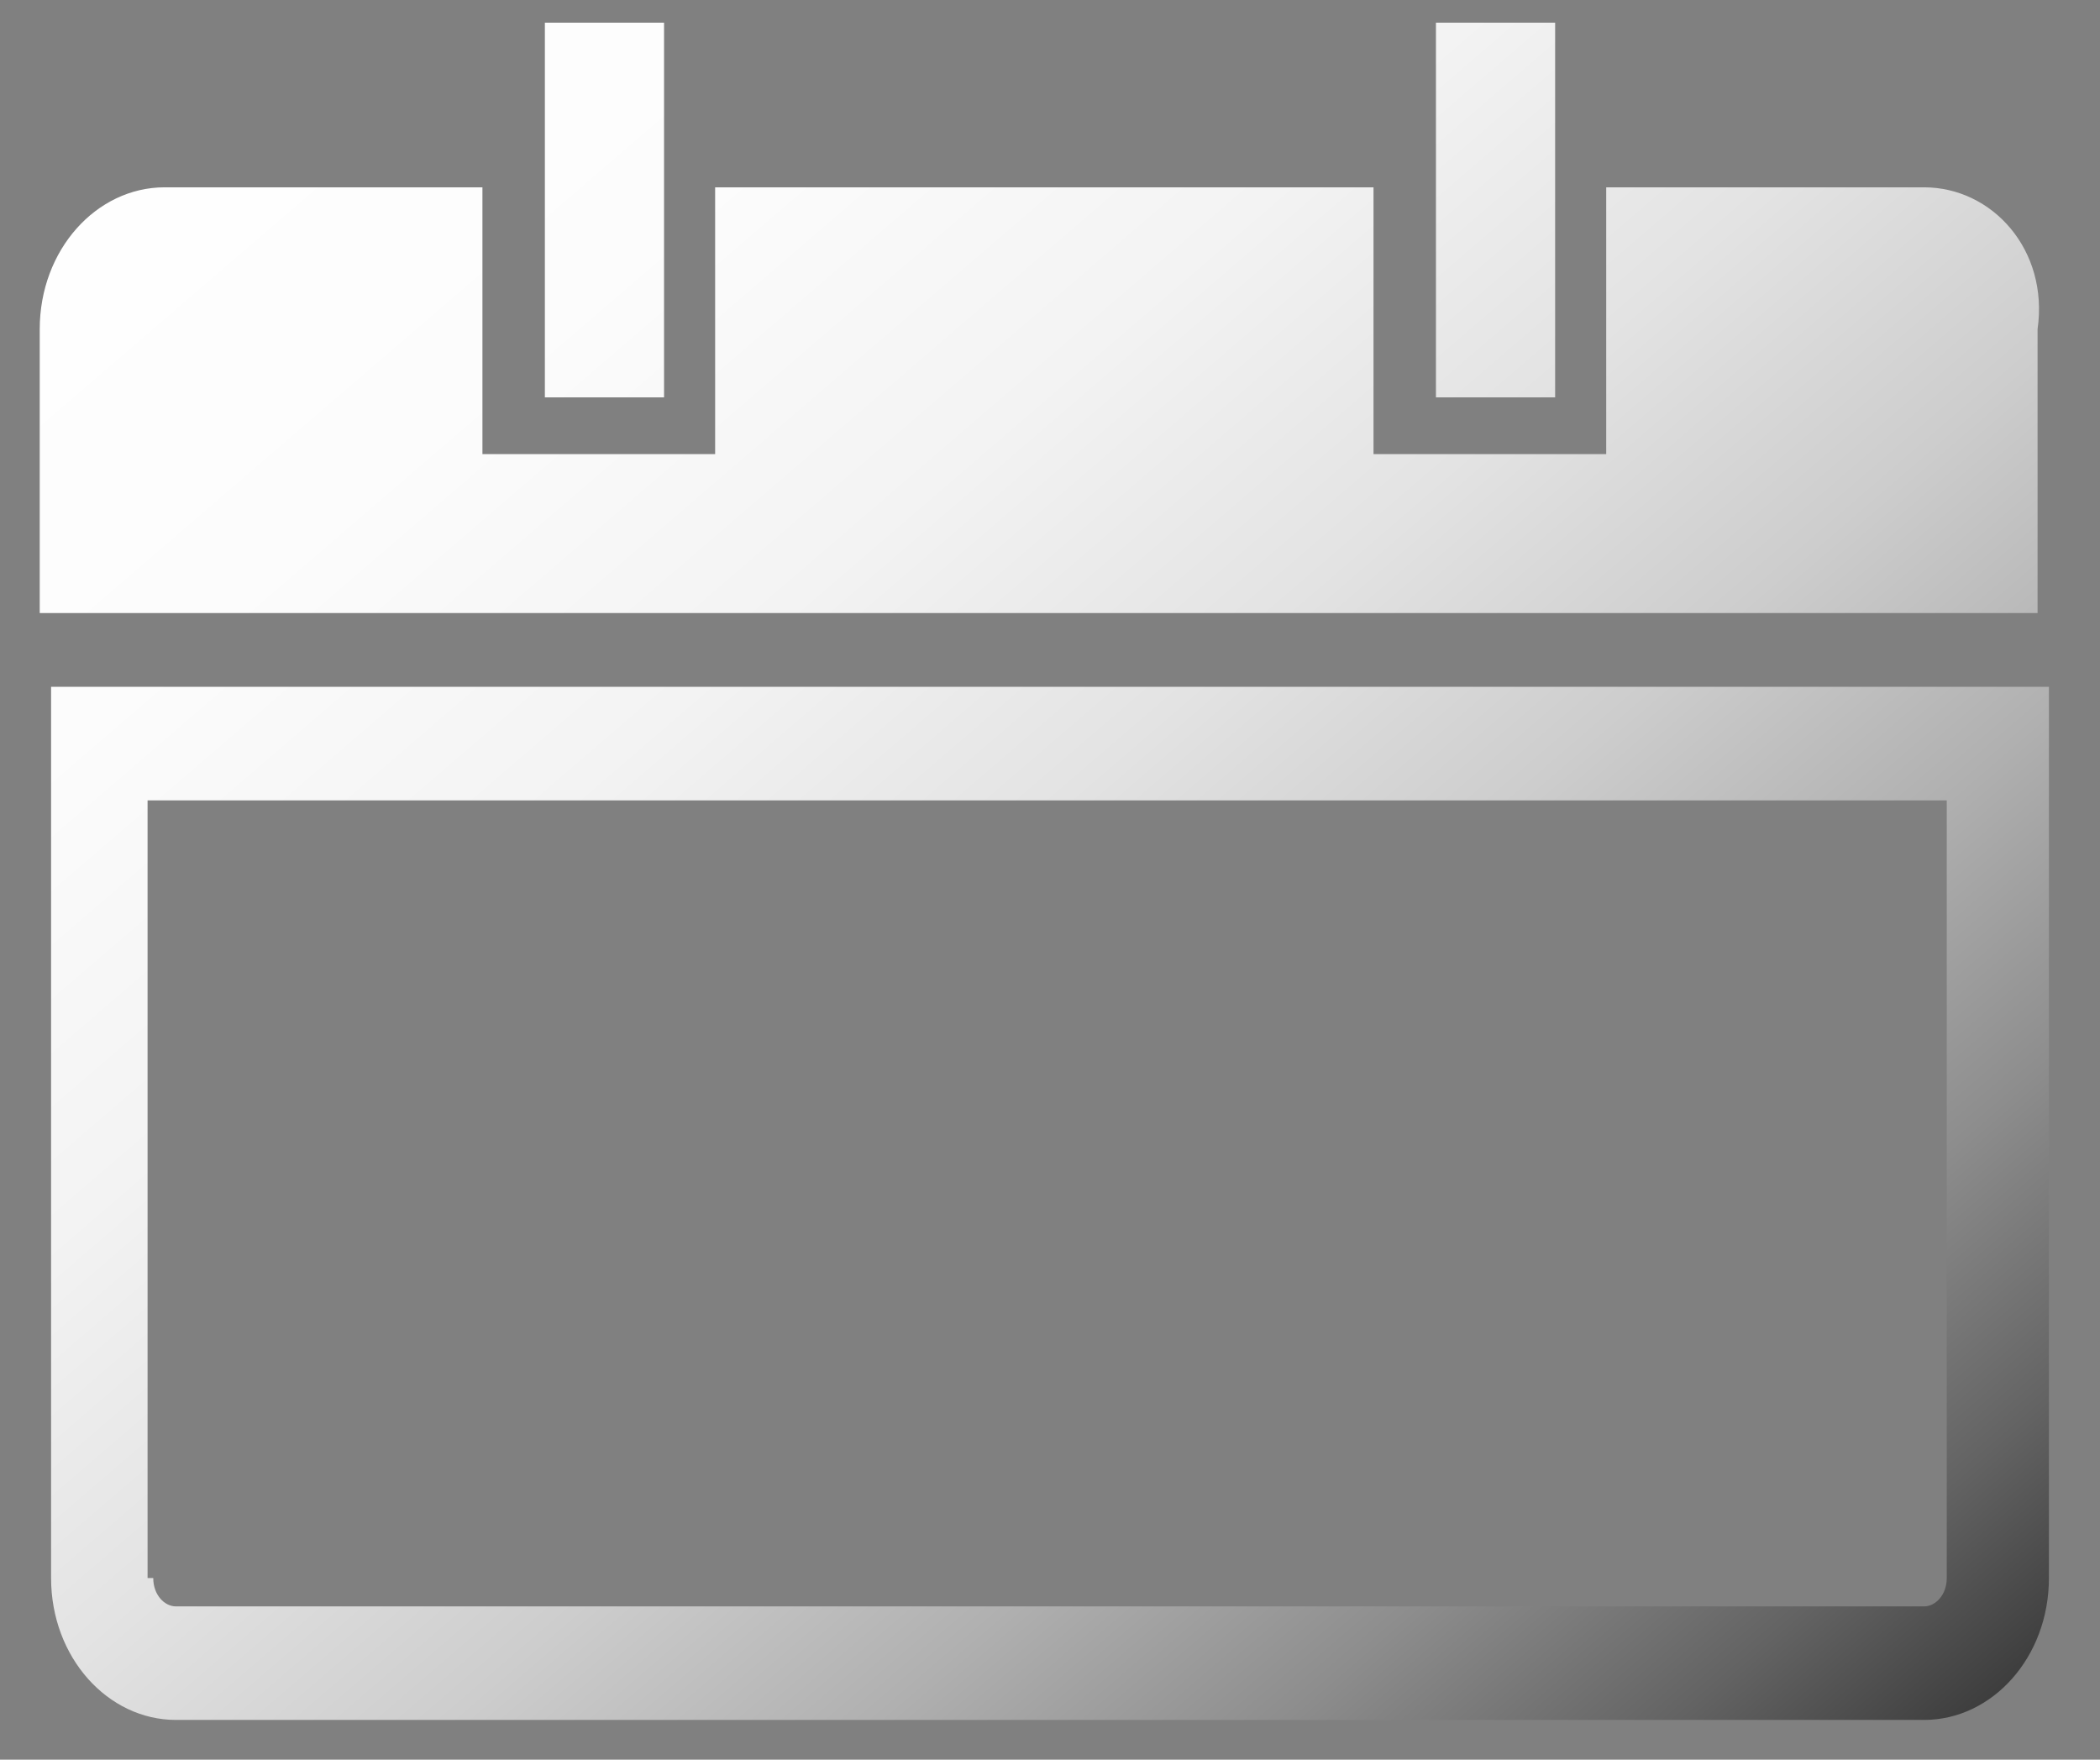
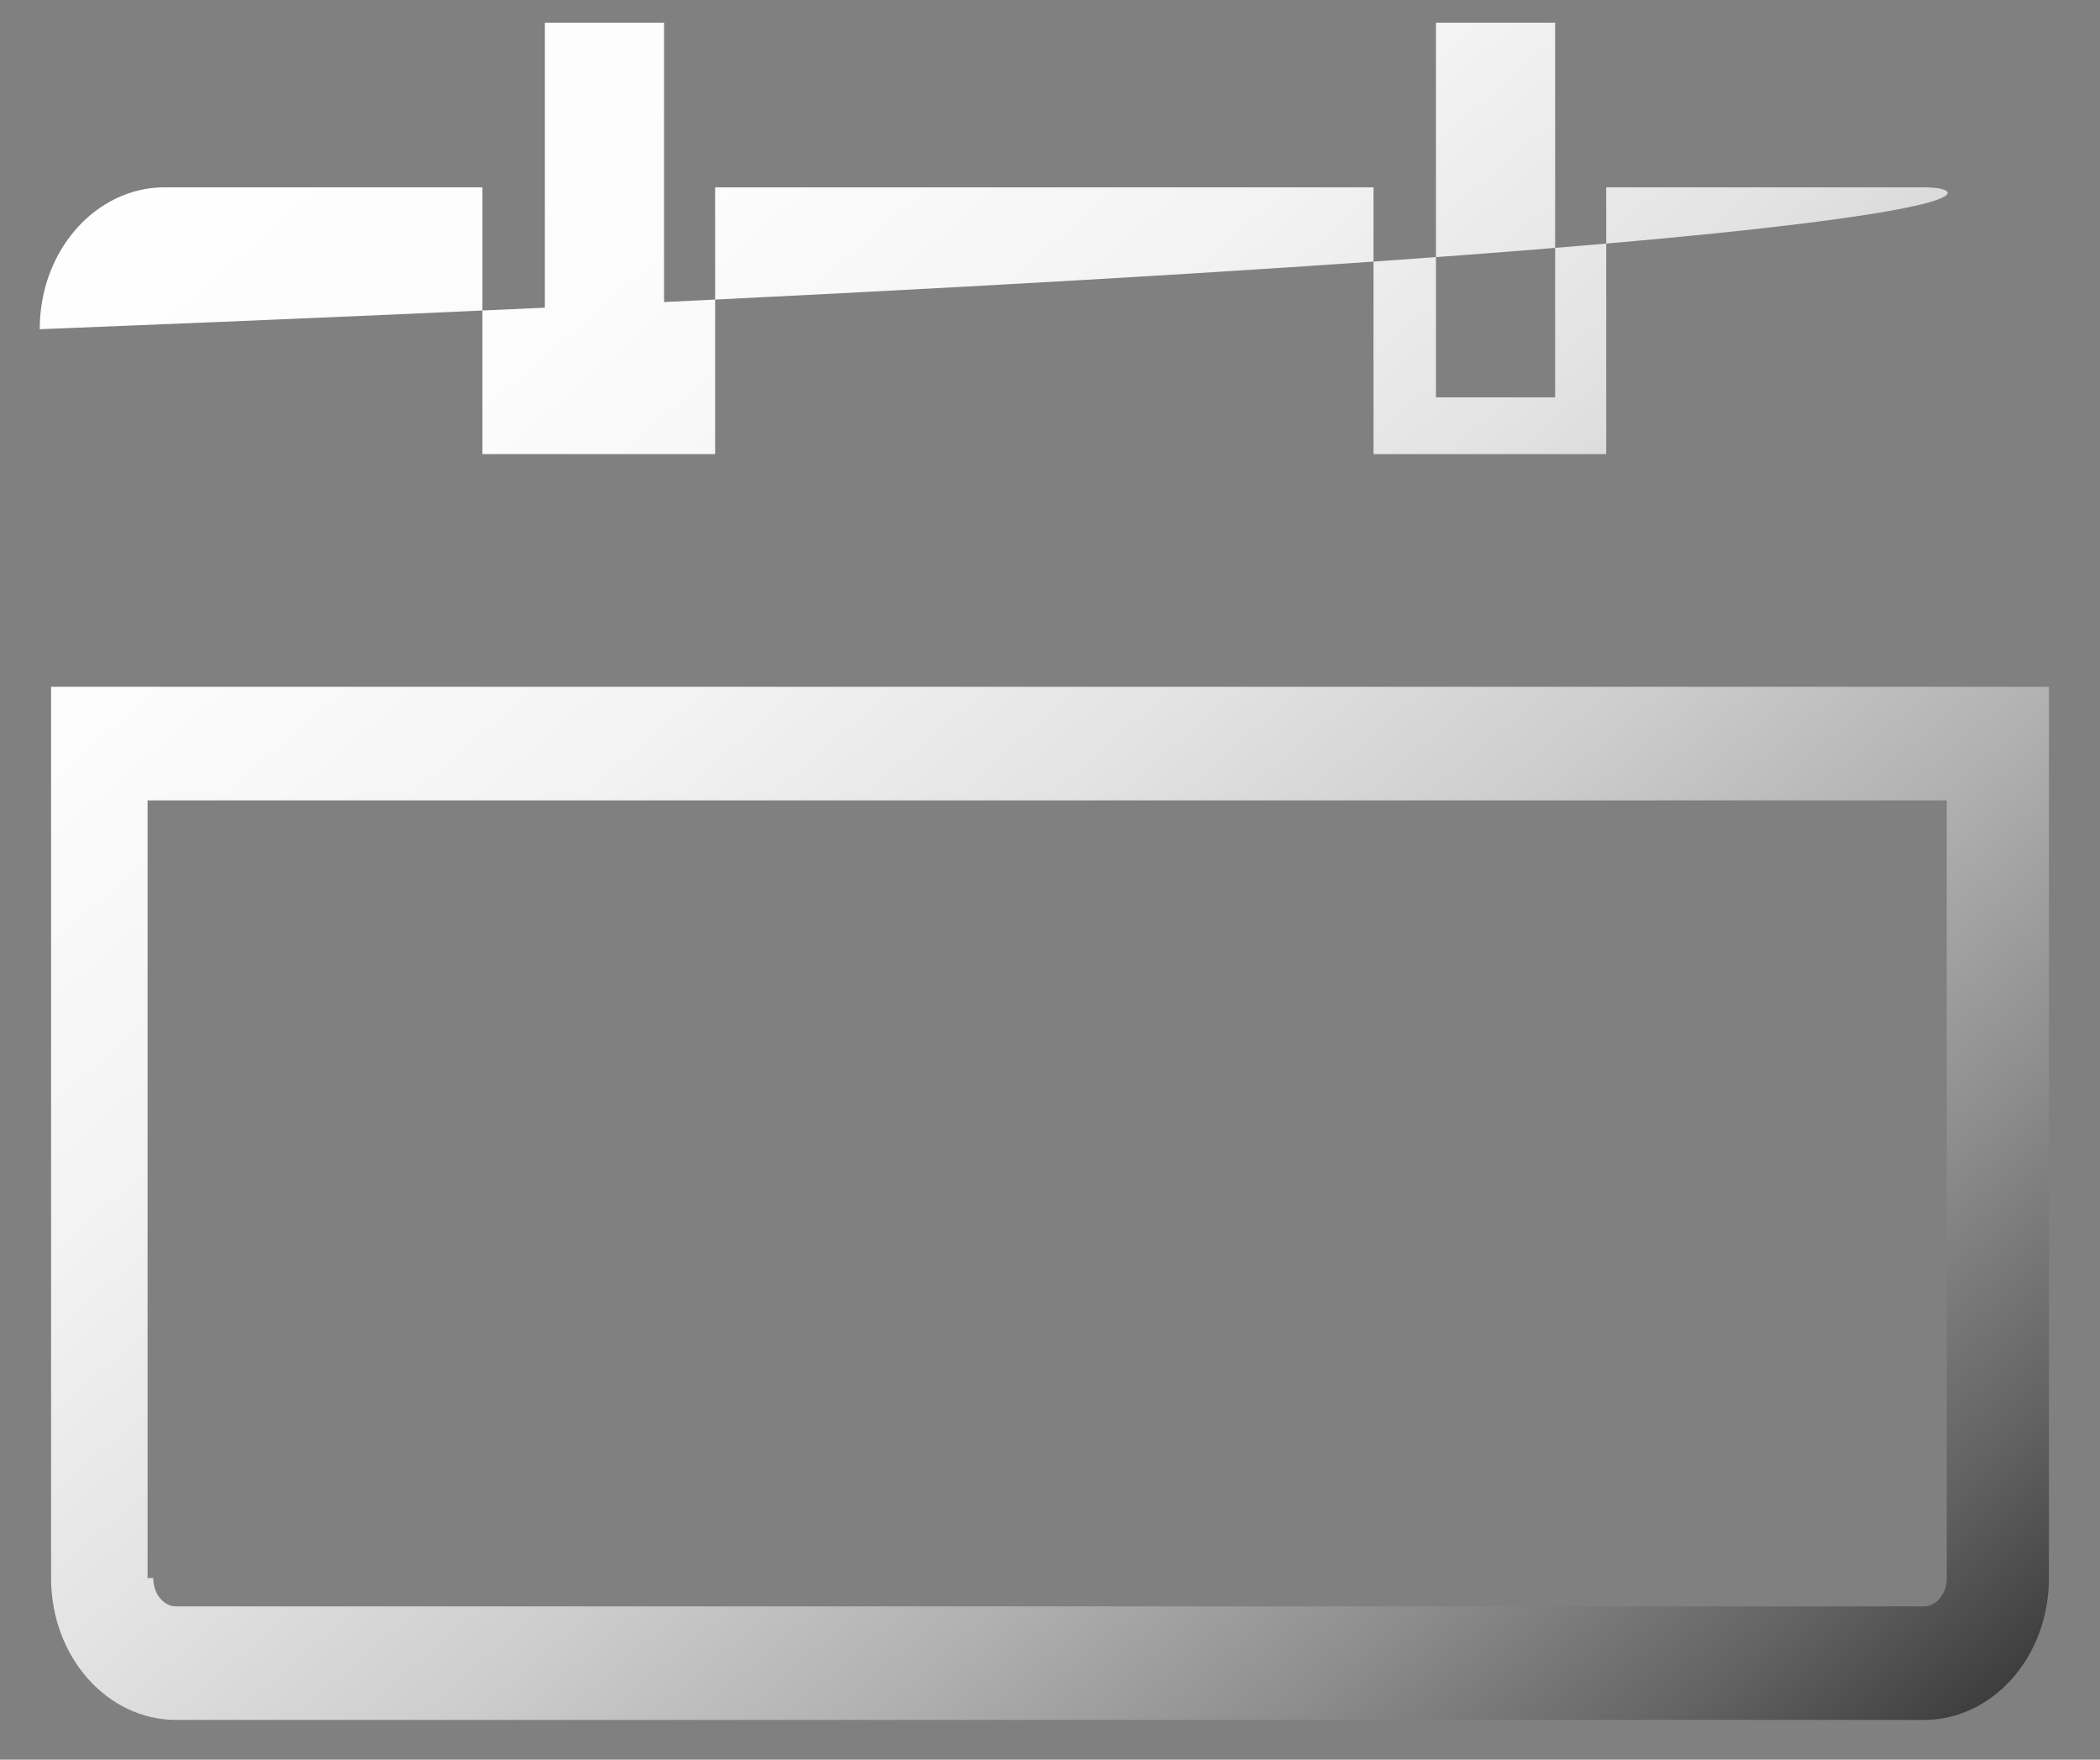
<svg xmlns="http://www.w3.org/2000/svg" width="37" height="31" viewBox="0 0 37 31" fill="none">
  <rect x="0" y="0" width="37" height="31" fill="#808080" stroke="none" />
-   <path d="M11.7 7H9.6V0.4H11.7V7ZM33.9 3.3H28.3V8H24.2V3.3H12.6V8H8.5V3.3H2.9C1.7 3.3 0.7 4.4 0.7 5.8V10.8H35.9V5.8C36.1 4.4 35.1 3.3 33.9 3.3ZM0.9 12.1H36.1V27.8C36.1 29.2 35.1 30.3 33.9 30.3H3.1C1.9 30.3 0.9 29.2 0.9 27.8V12.1ZM2.7 27.8C2.7 28.1 2.9 28.3 3.1 28.3H33.9C34.1 28.3 34.3 28.1 34.3 27.8V14.1H2.6V27.8H2.7ZM27.4 0.4H25.3V7H27.4V0.4Z" fill="url(#paint0_linear_1026_1439)" />
+   <path d="M11.7 7H9.6V0.4H11.7V7ZM33.9 3.3H28.3V8H24.2V3.3H12.6V8H8.5V3.3H2.9C1.7 3.3 0.7 4.4 0.7 5.8V10.8V5.8C36.1 4.4 35.1 3.3 33.9 3.3ZM0.9 12.1H36.1V27.8C36.1 29.2 35.1 30.3 33.9 30.3H3.1C1.9 30.3 0.9 29.2 0.9 27.8V12.1ZM2.7 27.8C2.7 28.1 2.9 28.3 3.1 28.3H33.9C34.1 28.3 34.3 28.1 34.3 27.8V14.1H2.6V27.8H2.7ZM27.4 0.4H25.3V7H27.4V0.4Z" fill="url(#paint0_linear_1026_1439)" />
  <defs>
    <linearGradient id="paint0_linear_1026_1439" x1="3.389" y1="-0.79" x2="35.217" y2="36.217" gradientUnits="userSpaceOnUse">
      <stop stop-color="white" />
      <stop offset="0.186" stop-color="#FCFCFC" />
      <stop offset="0.319" stop-color="#F3F3F3" />
      <stop offset="0.436" stop-color="#E3E3E3" />
      <stop offset="0.543" stop-color="#CDCDCD" />
      <stop offset="0.644" stop-color="#B0B0B0" />
      <stop offset="0.74" stop-color="#8D8D8D" />
      <stop offset="0.832" stop-color="#636363" />
      <stop offset="0.918" stop-color="#343434" />
      <stop offset="1" />
    </linearGradient>
  </defs>
</svg>